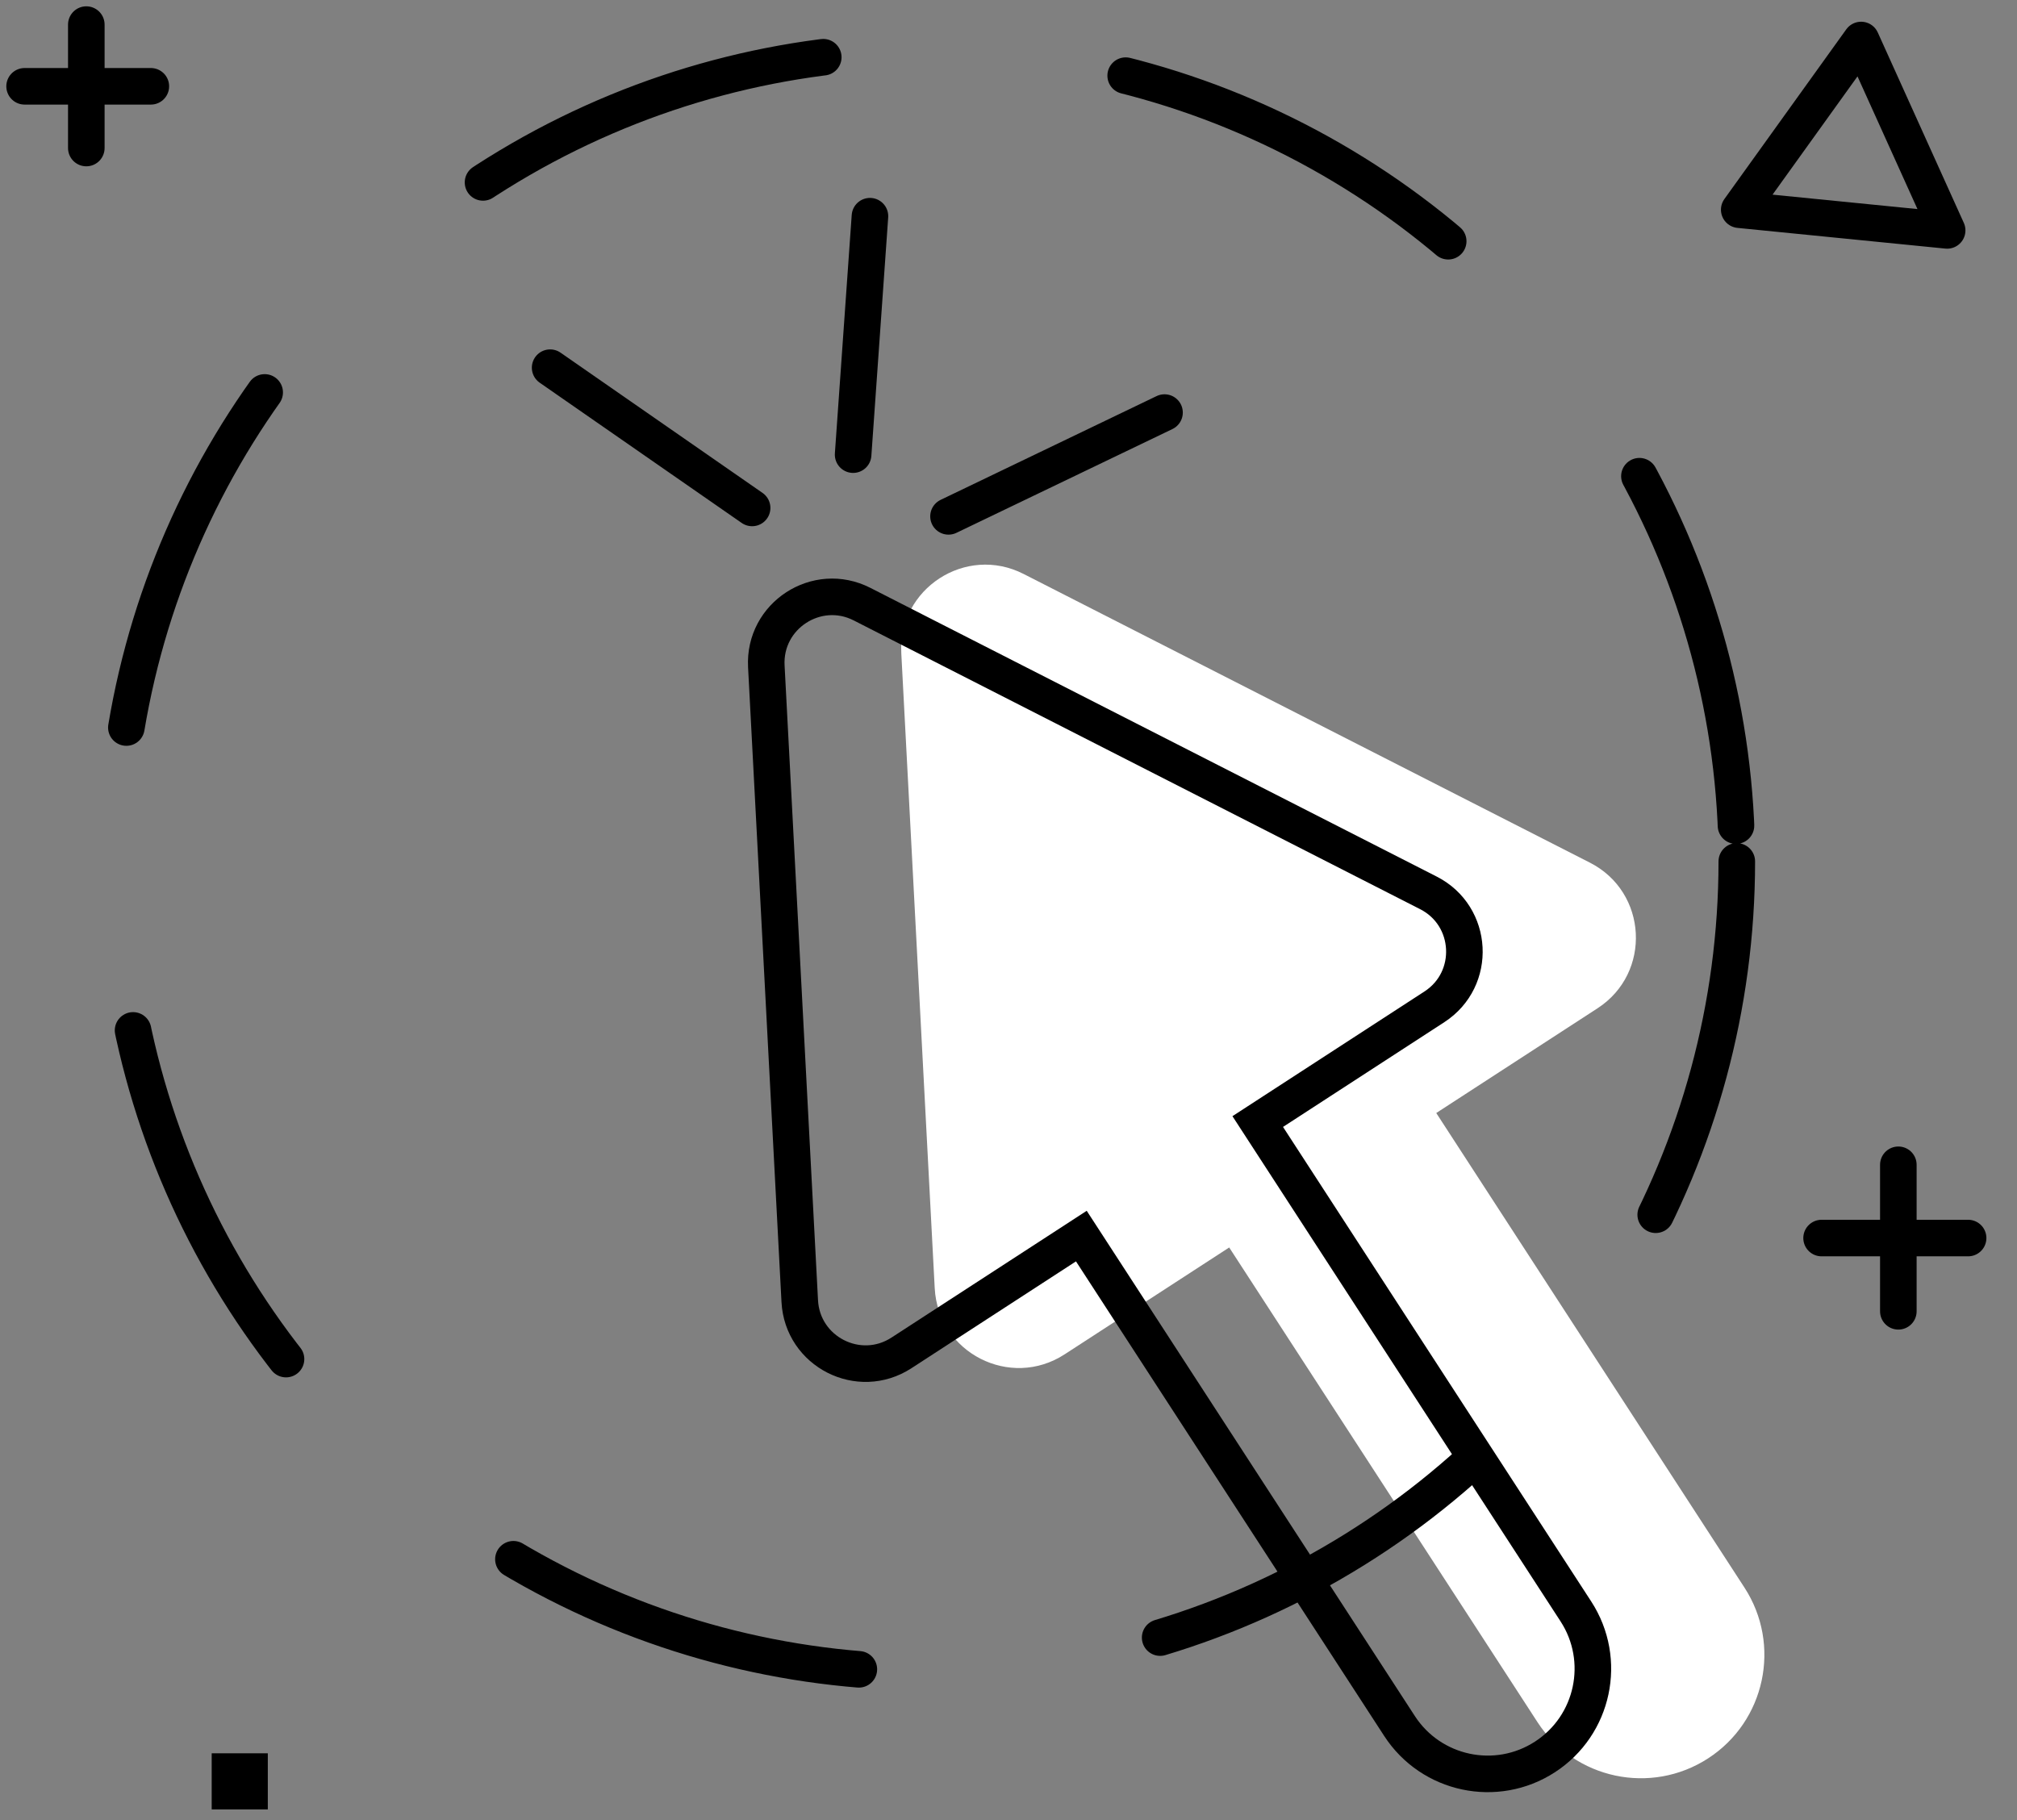
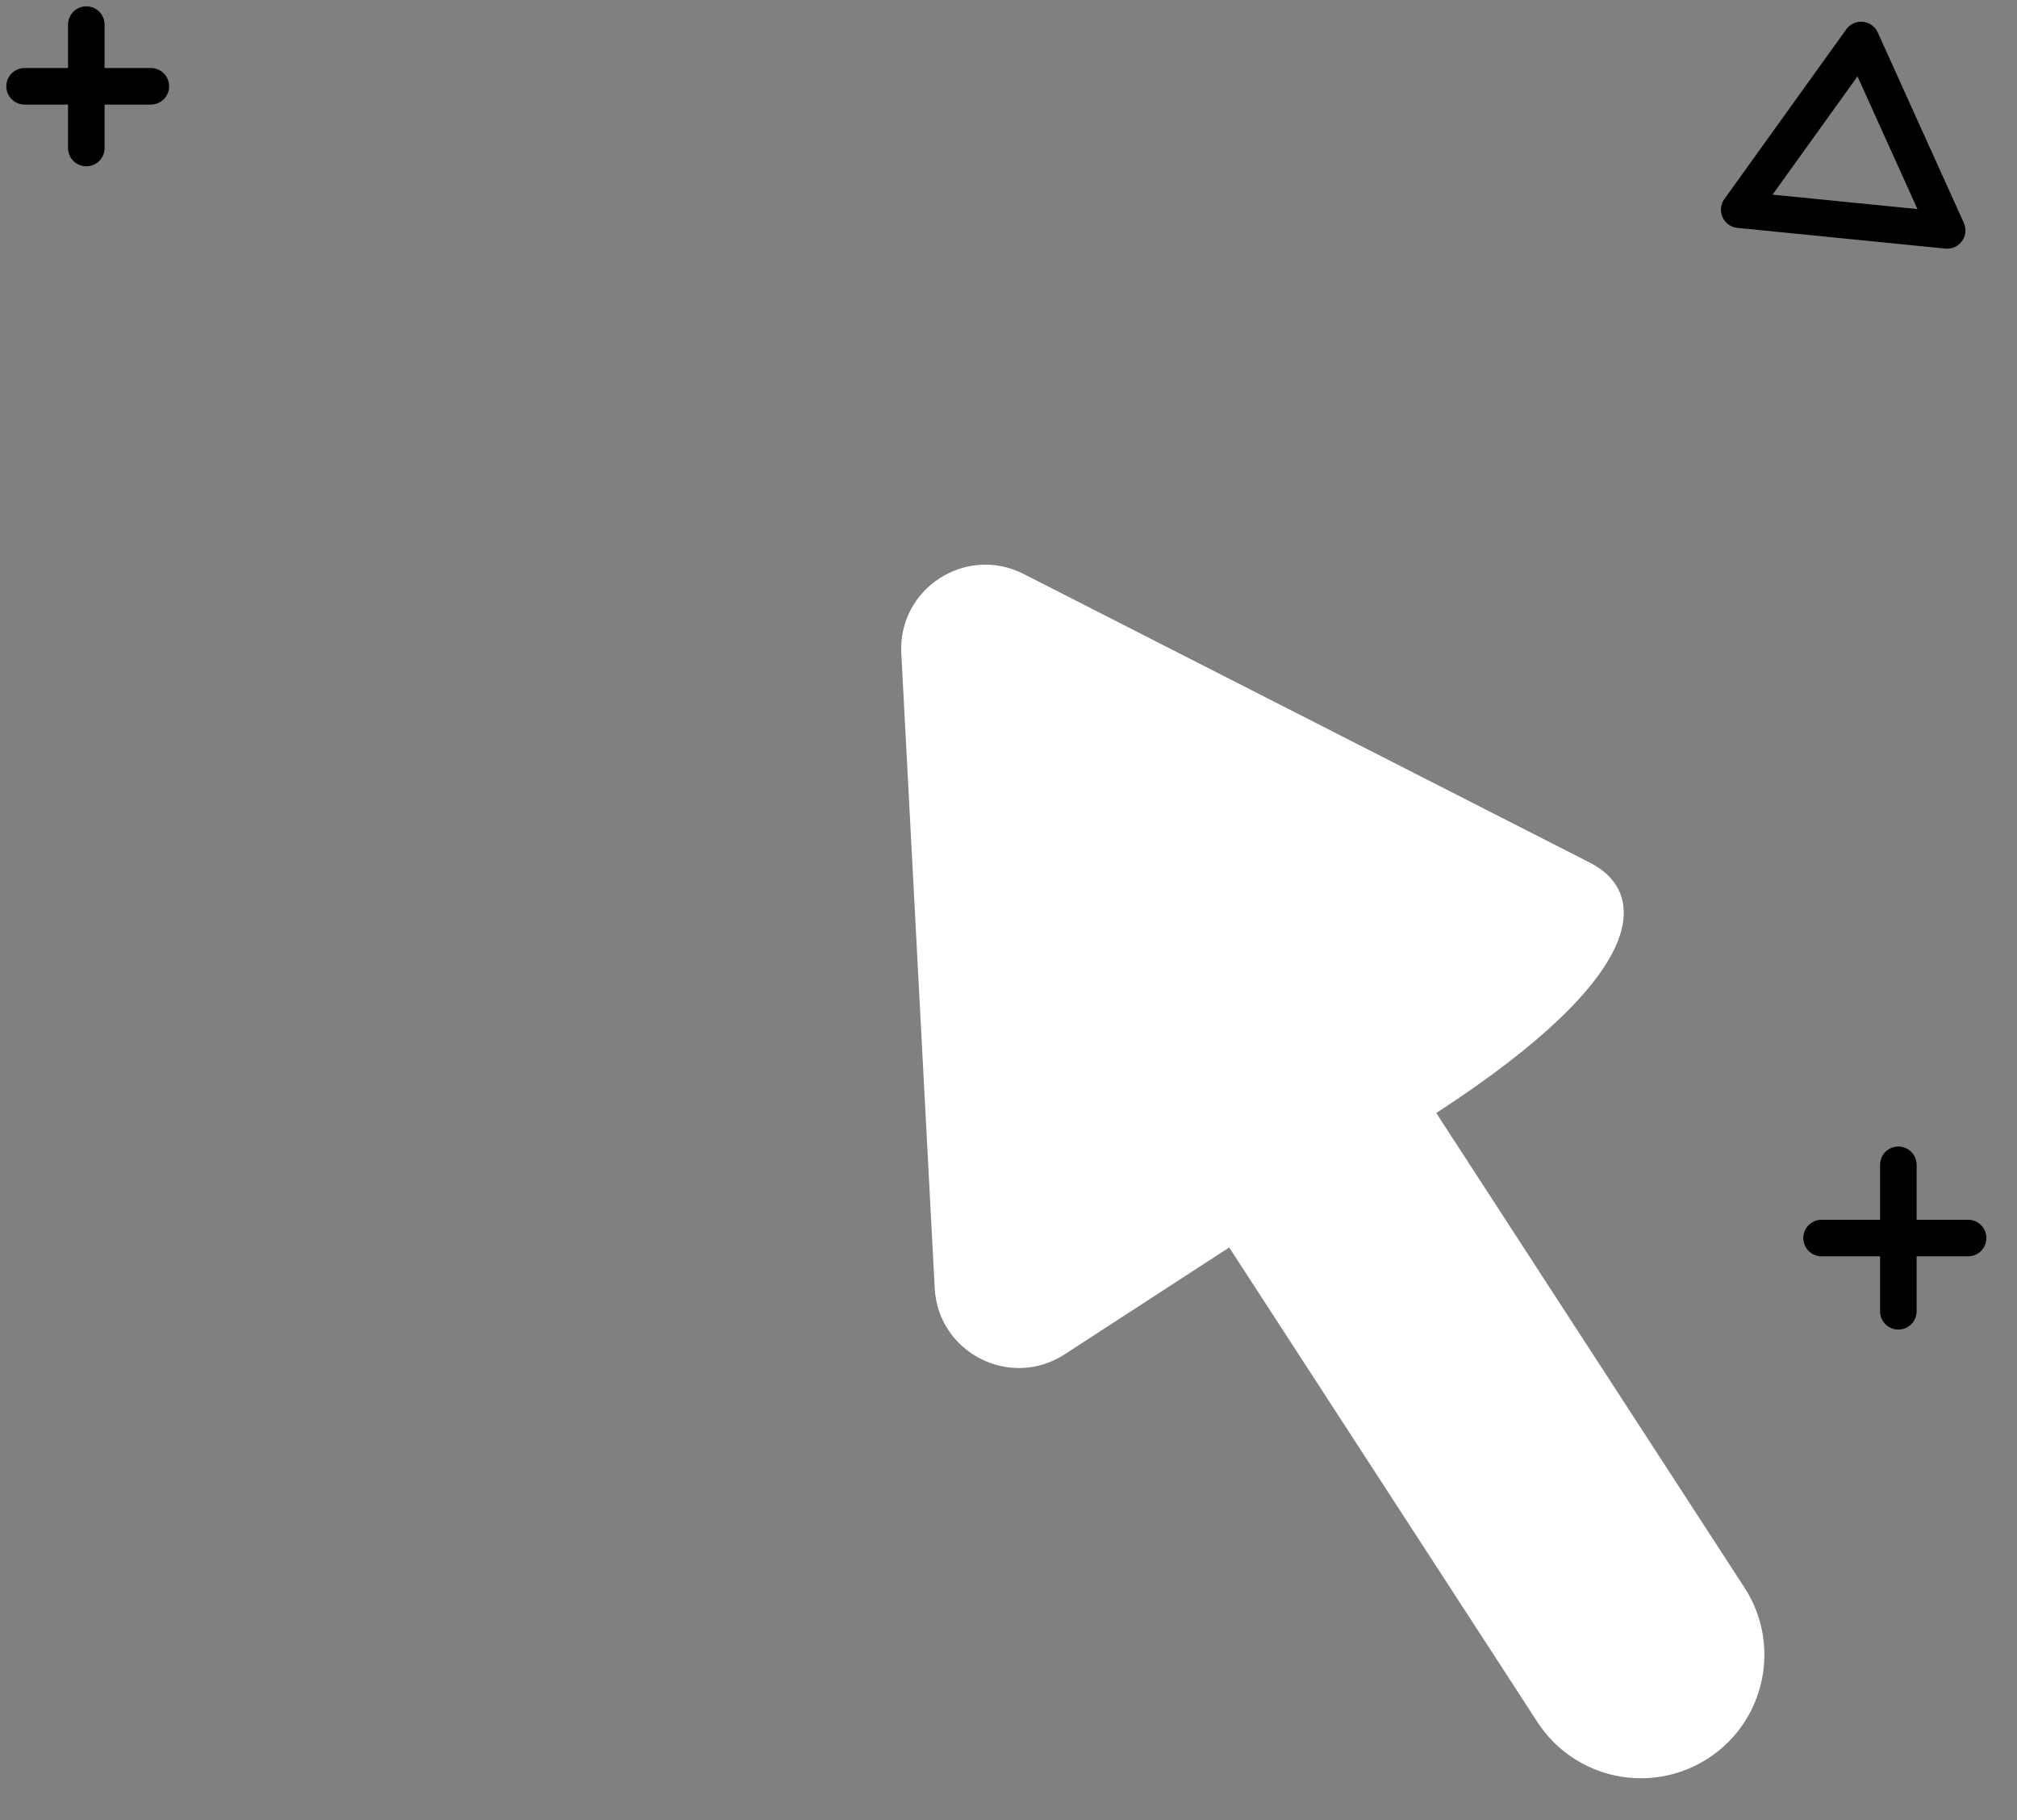
<svg xmlns="http://www.w3.org/2000/svg" width="164" height="148" viewBox="0 0 164 148" fill="none">
  <rect x="0" y="0" width="164" height="148" fill="#808080" stroke="none" />
-   <path d="M83.225 46.67C78.531 44.277 73.007 47.865 73.284 53.127L76.001 104.749C76.278 110.009 82.145 112.998 86.562 110.129L99.945 101.438L125.005 140.028C128.024 144.677 134.24 145.998 138.889 142.979C143.538 139.96 144.859 133.744 141.84 129.095L116.78 90.505L129.898 81.986C134.315 79.117 133.971 72.543 129.279 70.15L83.225 46.67Z" fill="white" />
-   <path d="M88.733 101.759L87.923 100.512L86.677 101.322L73.294 110.013C69.836 112.259 65.244 109.919 65.027 105.802L62.309 54.18C62.092 50.061 66.417 47.252 70.091 49.126L116.145 72.605C119.818 74.478 120.087 79.625 116.629 81.87L103.512 90.389L102.265 91.199L103.074 92.445L128.135 131.035C130.707 134.996 129.581 140.291 125.621 142.863C121.66 145.435 116.365 144.309 113.793 140.349L88.733 101.759Z" stroke="black" stroke-width="2.973" />
-   <path d="M69.366 36.969L70.735 17.58M77.122 41.988L94.686 33.548M61.154 41.303L44.73 29.898" stroke="black" stroke-width="2.973" stroke-linecap="round" stroke-linejoin="round" />
-   <ellipse cx="75.294" cy="70.045" rx="65.923" ry="65.924" stroke="black" stroke-width="2.973" stroke-linecap="round" stroke-linejoin="round" stroke-dasharray="29.73 24.78" />
+   <path d="M83.225 46.67C78.531 44.277 73.007 47.865 73.284 53.127L76.001 104.749C76.278 110.009 82.145 112.998 86.562 110.129L99.945 101.438L125.005 140.028C128.024 144.677 134.24 145.998 138.889 142.979C143.538 139.96 144.859 133.744 141.84 129.095L116.78 90.505C134.315 79.117 133.971 72.543 129.279 70.15L83.225 46.67Z" fill="white" />
  <path d="M154.352 106.629V94.715M160.025 100.672H148.111" stroke="black" stroke-width="2.973" stroke-linecap="round" stroke-linejoin="round" />
  <path d="M7.018 12.037V2M12.265 7.018H2" stroke="black" stroke-width="2.973" stroke-linecap="round" stroke-linejoin="round" />
-   <rect x="17.213" y="142.57" width="4.562" height="4.562" fill="black" />
  <path d="M151.325 3.253L158.321 18.735L141.415 17.052L151.325 3.253Z" stroke="black" stroke-width="2.973" stroke-linecap="round" stroke-linejoin="round" />
</svg>